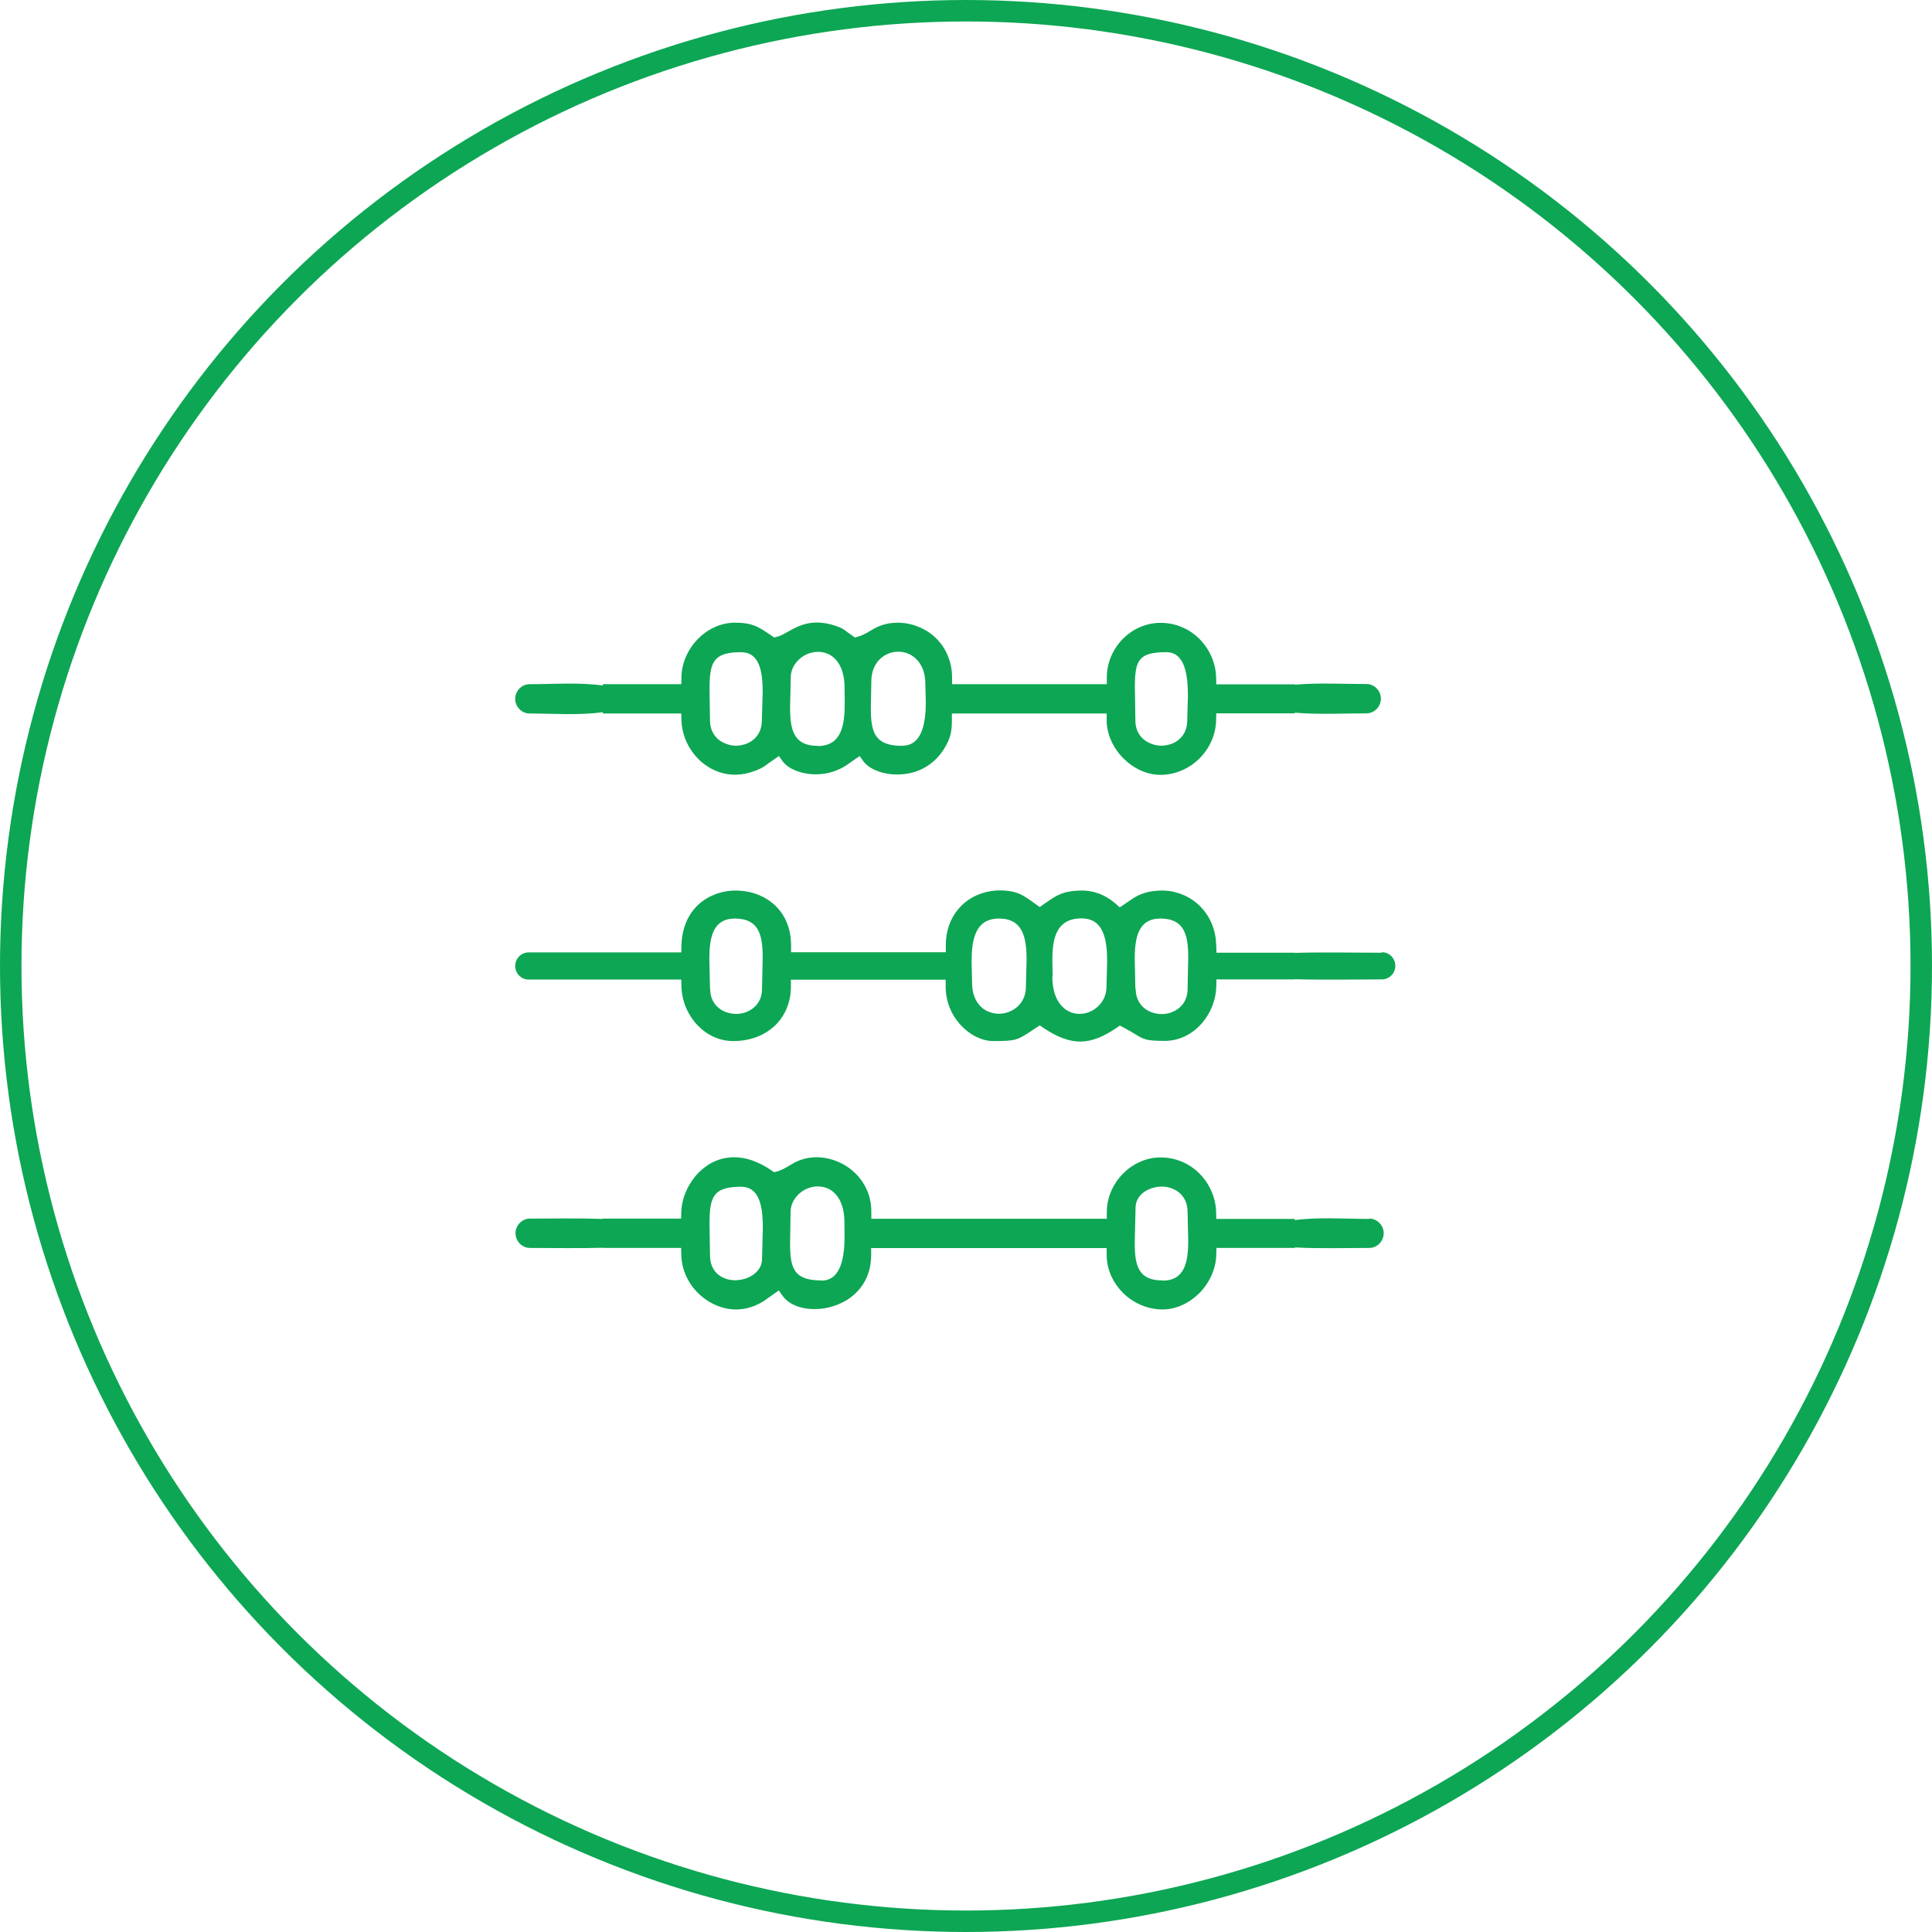
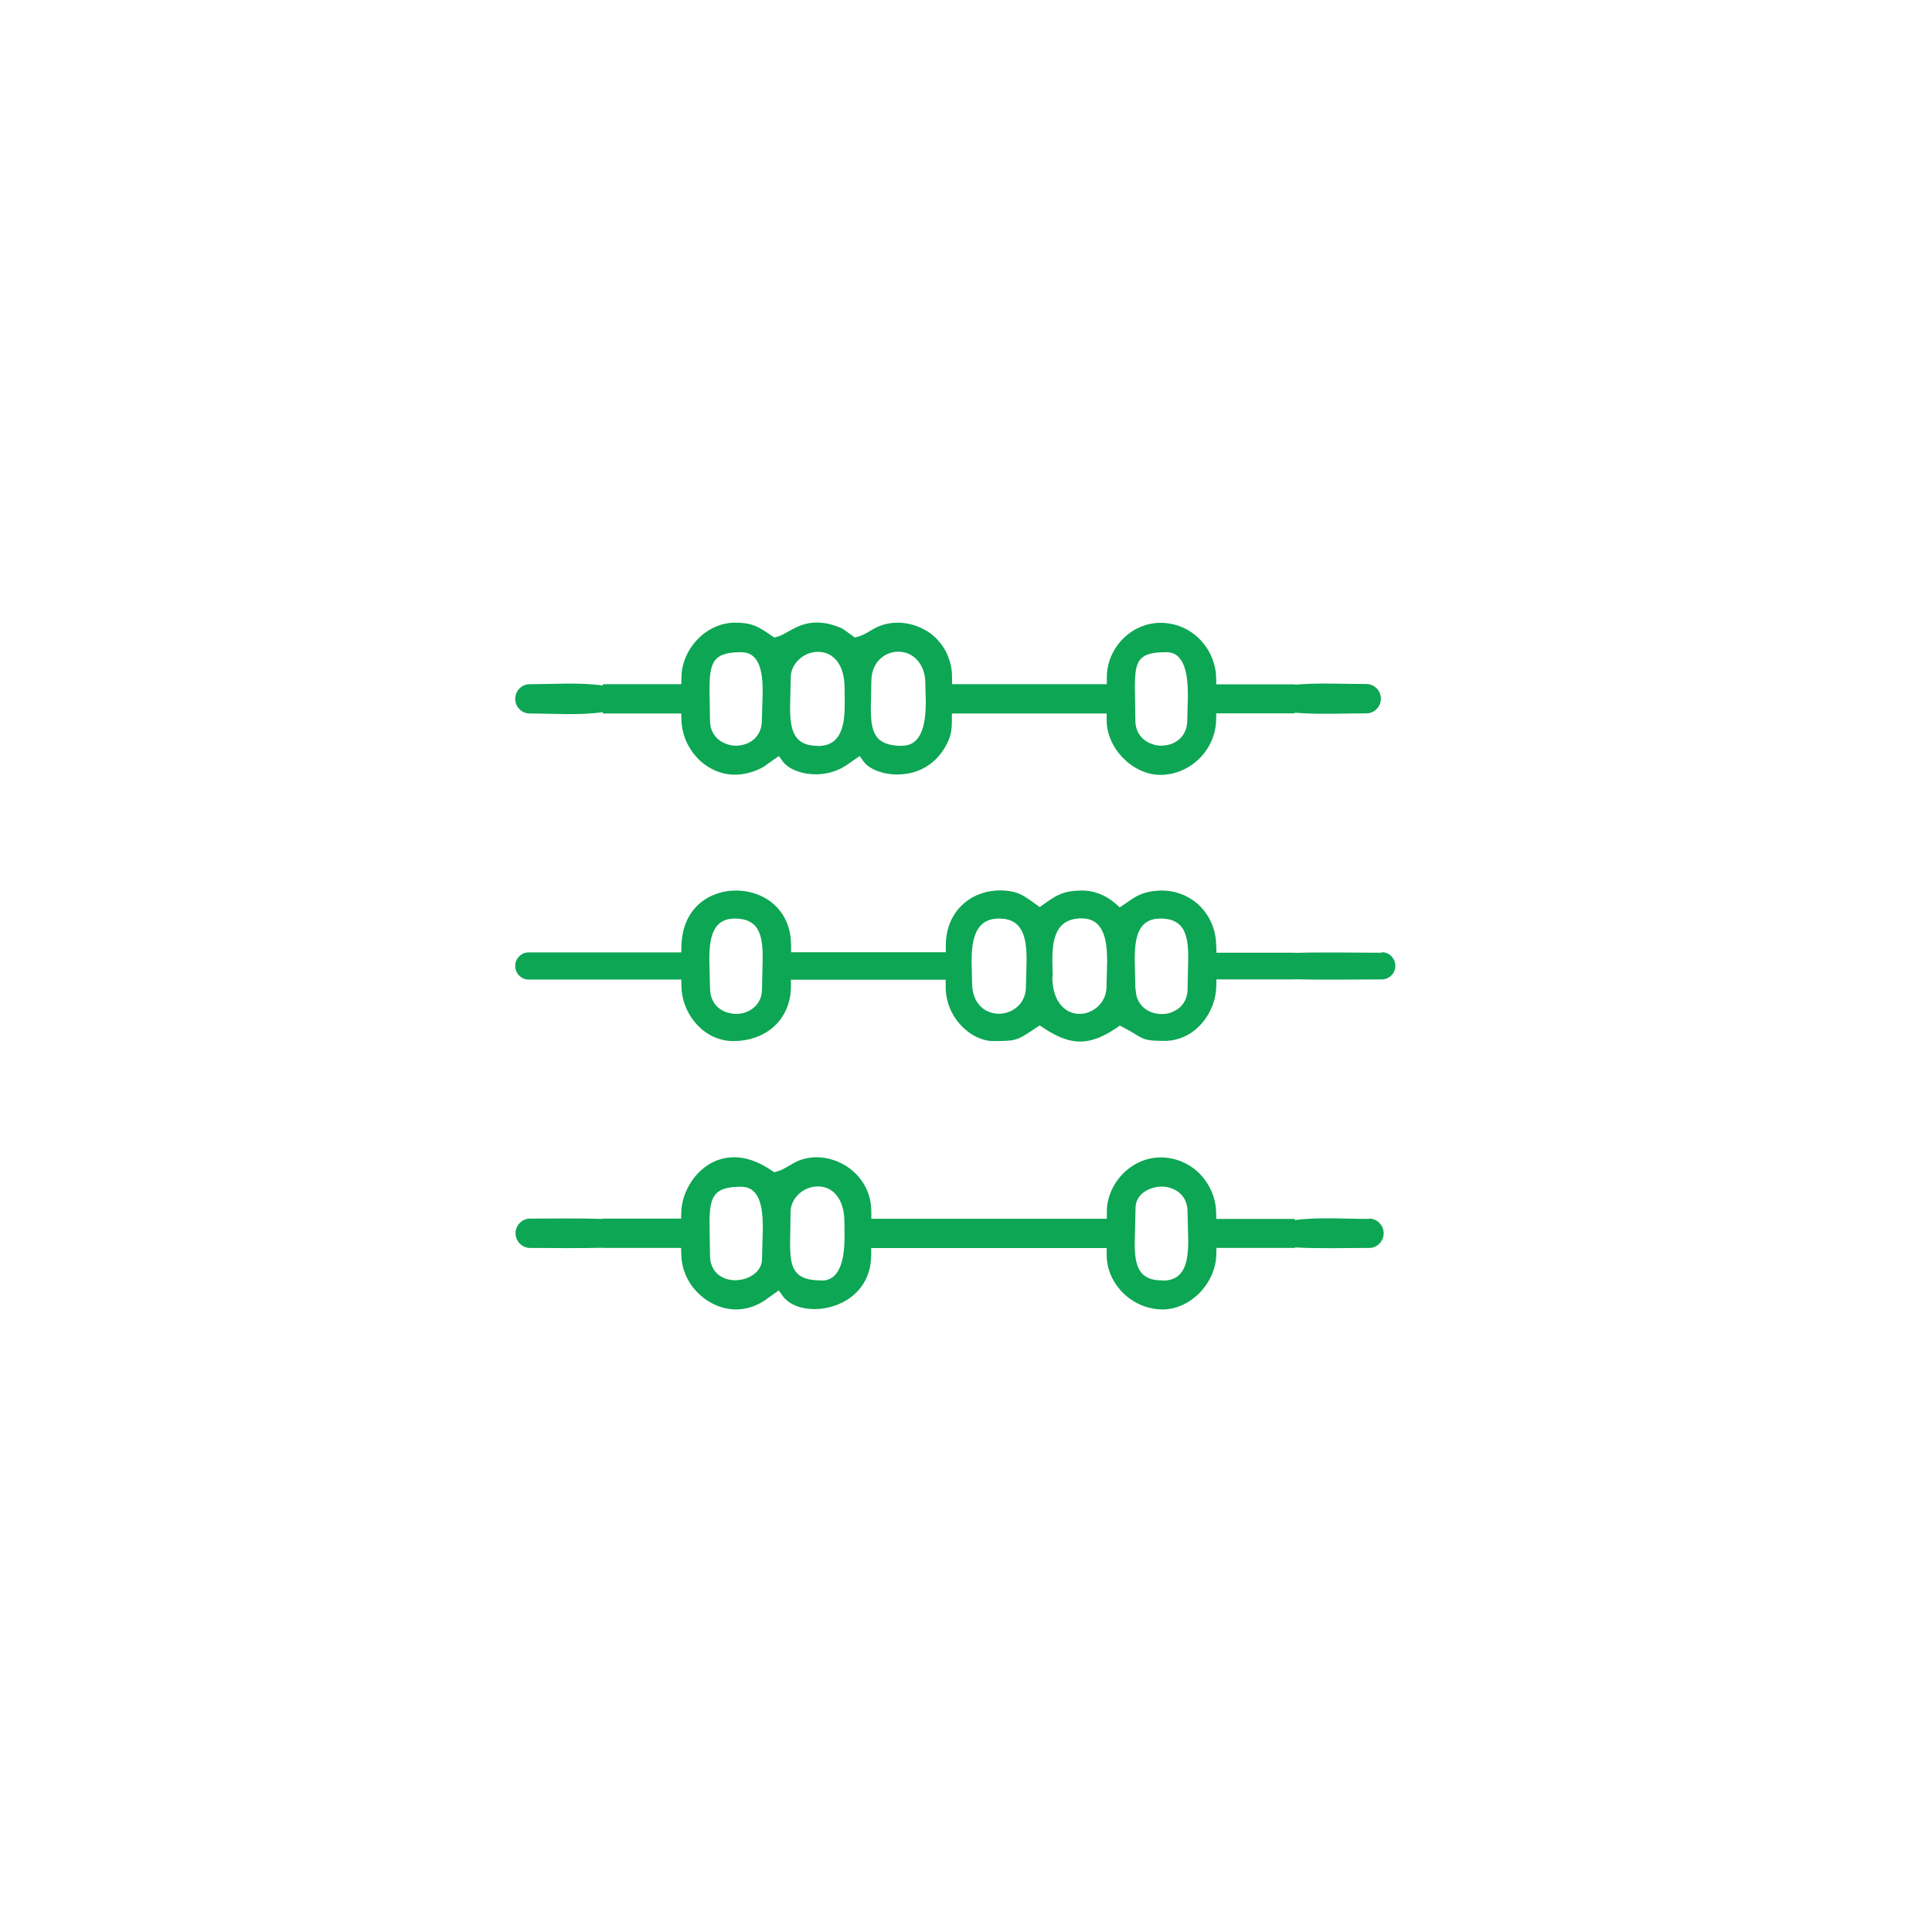
<svg xmlns="http://www.w3.org/2000/svg" width="90" height="90" viewBox="0 0 90 90" fill="none">
  <path fill-rule="evenodd" clip-rule="evenodd" d="M60.314 31.88H56.659L56.652 31.561C56.636 30.878 56.338 30.226 55.864 29.752C55.406 29.302 54.779 29.014 54.06 29.014C53.387 29.014 52.76 29.302 52.302 29.767C51.851 30.226 51.56 30.862 51.56 31.553V31.872H44.351V31.553C44.351 31.196 44.282 30.878 44.175 30.606C44.053 30.28 43.869 30.008 43.663 29.791C43.327 29.426 42.845 29.169 42.34 29.061C41.851 28.96 41.331 28.999 40.88 29.201C40.781 29.247 40.658 29.317 40.551 29.379C40.36 29.496 40.169 29.604 39.963 29.659L39.825 29.698L39.466 29.441C39.343 29.348 39.252 29.27 39.015 29.185C37.868 28.766 37.195 29.154 36.721 29.418C36.53 29.527 36.37 29.62 36.209 29.659L36.071 29.698L35.827 29.534C35.353 29.216 35.055 29.006 34.244 29.006C33.579 29.006 32.968 29.302 32.517 29.76C32.05 30.233 31.752 30.878 31.744 31.553L31.737 31.872H28.082V31.934C26.974 31.779 25.804 31.872 24.673 31.872C24.489 31.872 24.321 31.949 24.199 32.074C24.076 32.198 24 32.369 24 32.555C24 32.742 24.076 32.912 24.199 33.036C24.321 33.161 24.489 33.238 24.673 33.238C25.804 33.238 26.974 33.332 28.082 33.176V33.238H31.737L31.744 33.557C31.752 33.844 31.813 34.131 31.913 34.403C32.096 34.877 32.417 35.312 32.83 35.615C33.243 35.917 33.747 36.104 34.298 36.088C34.588 36.081 34.894 36.018 35.215 35.894C35.506 35.778 35.636 35.684 35.796 35.56L36.285 35.219L36.461 35.467C36.66 35.739 37.065 35.949 37.554 36.034C38.013 36.111 38.541 36.073 39.03 35.863C39.298 35.747 39.412 35.661 39.557 35.56L40.047 35.219L40.223 35.467C40.322 35.607 40.49 35.739 40.697 35.84C41.041 36.011 41.492 36.104 41.966 36.073C42.432 36.049 42.921 35.902 43.342 35.584C43.655 35.351 43.93 35.024 44.137 34.597C44.213 34.434 44.267 34.294 44.297 34.131C44.328 33.968 44.343 33.79 44.343 33.557V33.238H51.553V33.557C51.553 34.209 51.858 34.846 52.317 35.312C52.783 35.785 53.41 36.096 54.052 36.096C54.748 36.096 55.39 35.809 55.864 35.343C56.338 34.877 56.636 34.24 56.652 33.549L56.659 33.231H60.314V33.2C61.414 33.293 62.546 33.231 63.654 33.231C63.838 33.231 64.006 33.153 64.129 33.029C64.251 32.904 64.327 32.734 64.327 32.547C64.327 32.361 64.251 32.19 64.129 32.066C64.006 31.942 63.838 31.864 63.654 31.864C62.546 31.864 61.414 31.802 60.314 31.895V31.864V31.88ZM63.777 56.782C62.661 56.782 61.414 56.689 60.314 56.837V56.782H56.659L56.652 56.464C56.636 55.781 56.338 55.129 55.864 54.655C55.406 54.204 54.779 53.917 54.06 53.917C53.395 53.917 52.768 54.212 52.309 54.678C51.851 55.144 51.56 55.781 51.56 56.456V56.775H40.59V56.456C40.59 56.068 40.513 55.719 40.376 55.416C40.169 54.95 39.818 54.569 39.412 54.313C38.999 54.057 38.518 53.909 38.044 53.909C37.73 53.909 37.417 53.971 37.126 54.103C37.019 54.15 36.905 54.22 36.798 54.282C36.599 54.399 36.408 54.515 36.201 54.569L36.064 54.608L35.941 54.523C35.322 54.103 34.749 53.917 34.244 53.909C33.801 53.902 33.403 54.018 33.059 54.22C32.715 54.43 32.417 54.717 32.203 55.051C31.913 55.486 31.752 55.99 31.737 56.449L31.729 56.767H28.075V56.782C26.951 56.744 25.812 56.767 24.688 56.767C24.505 56.767 24.336 56.845 24.214 56.969C24.092 57.093 24.015 57.264 24.015 57.45C24.015 57.637 24.092 57.807 24.214 57.932C24.336 58.056 24.505 58.134 24.688 58.134C25.812 58.134 26.951 58.157 28.075 58.126V58.134H31.729L31.737 58.452C31.744 58.786 31.821 59.112 31.943 59.399C32.15 59.881 32.501 60.285 32.929 60.572C33.35 60.851 33.847 61.014 34.351 60.999C34.634 60.991 34.925 60.929 35.208 60.805C35.49 60.681 35.628 60.58 35.796 60.455L36.278 60.114L36.461 60.37C36.752 60.774 37.318 60.983 37.944 60.983C38.235 60.983 38.541 60.937 38.824 60.844C39.114 60.751 39.389 60.618 39.634 60.432C40.184 60.021 40.582 59.368 40.582 58.46V58.141H51.553V58.46C51.553 59.143 51.851 59.772 52.325 60.238C52.799 60.704 53.456 60.999 54.152 60.999C54.802 60.999 55.413 60.696 55.872 60.238C56.338 59.764 56.644 59.12 56.659 58.452L56.667 58.134H60.321V58.11C61.468 58.172 62.63 58.134 63.785 58.134C63.968 58.134 64.136 58.056 64.258 57.932C64.381 57.807 64.457 57.637 64.457 57.45C64.457 57.264 64.381 57.093 64.258 56.969C64.136 56.845 63.968 56.767 63.785 56.767L63.777 56.782ZM64.373 44.382C63.028 44.382 61.667 44.35 60.321 44.389V44.382H56.667L56.659 44.063L56.636 43.745C56.552 43.061 56.231 42.487 55.773 42.091C55.314 41.695 54.702 41.469 54.045 41.485L53.739 41.508C53.158 41.586 52.867 41.78 52.493 42.044L52.164 42.269L51.981 42.106C51.751 41.904 51.491 41.741 51.209 41.633C50.941 41.532 50.643 41.477 50.329 41.485C49.527 41.501 49.221 41.71 48.777 42.013L48.433 42.254L48.044 41.974C47.753 41.772 47.501 41.586 47.057 41.516C46.904 41.493 46.751 41.477 46.599 41.477C45.972 41.477 45.391 41.679 44.947 42.044C44.504 42.409 44.19 42.937 44.091 43.589C44.068 43.737 44.06 43.885 44.06 44.04V44.358H36.851V44.04C36.851 42.844 36.217 42.067 35.391 41.71C35.055 41.563 34.688 41.493 34.321 41.485C33.954 41.477 33.587 41.547 33.25 41.687C32.425 42.021 31.775 42.805 31.744 44.048L31.737 44.366H24.627C24.459 44.366 24.298 44.436 24.183 44.552C24.069 44.669 24 44.824 24 44.995C24 45.166 24.069 45.329 24.183 45.445C24.298 45.562 24.451 45.632 24.627 45.632H31.737L31.744 45.95C31.76 46.633 32.042 47.286 32.494 47.759C32.922 48.21 33.503 48.497 34.153 48.497C34.955 48.497 35.628 48.225 36.094 47.783C36.568 47.332 36.844 46.688 36.844 45.958V45.639H44.053V45.958C44.053 46.664 44.32 47.27 44.718 47.713C45.154 48.202 45.735 48.497 46.27 48.497C46.79 48.497 47.08 48.489 47.317 48.419C47.562 48.349 47.806 48.186 48.258 47.884L48.433 47.767L48.609 47.884C49.267 48.326 49.825 48.528 50.352 48.52C50.88 48.513 51.415 48.287 52.011 47.884L52.164 47.775L52.332 47.86C52.577 47.992 52.76 48.101 52.898 48.186C53.288 48.419 53.395 48.489 54.251 48.489C54.901 48.489 55.49 48.202 55.91 47.752C56.361 47.278 56.644 46.626 56.659 45.942L56.667 45.624H60.321V45.616C61.667 45.655 63.028 45.624 64.373 45.624C64.541 45.624 64.702 45.554 64.817 45.438C64.931 45.321 65 45.166 65 44.995C65 44.824 64.931 44.661 64.817 44.544C64.702 44.428 64.549 44.358 64.373 44.358V44.382ZM54.152 59.648C53.043 59.648 52.86 58.98 52.86 57.901L52.898 56.278C52.898 55.812 53.227 55.493 53.647 55.354C53.792 55.307 53.953 55.276 54.114 55.276C54.274 55.276 54.435 55.299 54.587 55.361C55 55.517 55.322 55.866 55.322 56.472L55.352 57.8C55.352 58.817 55.176 59.656 54.159 59.656L54.152 59.648ZM33.075 58.468L33.052 57.015C33.052 55.75 33.227 55.284 34.52 55.284C35.376 55.284 35.536 56.185 35.536 57.194L35.498 58.654C35.498 59.089 35.154 59.423 34.726 59.562C34.581 59.609 34.42 59.632 34.267 59.64C34.107 59.64 33.946 59.617 33.793 59.562C33.388 59.415 33.075 59.073 33.075 58.468ZM38.273 59.648C36.996 59.648 36.805 59.104 36.805 57.932L36.828 56.464C36.828 55.975 37.165 55.563 37.585 55.377C37.746 55.307 37.922 55.268 38.097 55.268C38.273 55.268 38.457 55.307 38.625 55.392C39.022 55.61 39.336 56.091 39.336 56.946L39.343 57.567C39.343 58.452 39.221 59.656 38.266 59.656L38.273 59.648ZM52.89 46.066L52.86 44.684C52.86 43.644 53.036 42.79 54.06 42.79C55.169 42.79 55.352 43.543 55.352 44.614L55.322 46.074C55.322 46.633 55 46.991 54.587 47.154C54.435 47.216 54.274 47.239 54.114 47.239C53.953 47.239 53.792 47.208 53.64 47.154C53.227 46.998 52.906 46.633 52.906 46.074L52.89 46.066ZM33.075 46.066L33.044 44.684C33.044 43.644 33.22 42.79 34.237 42.79C35.345 42.79 35.529 43.543 35.529 44.614L35.498 46.066C35.498 46.626 35.177 46.983 34.764 47.146C34.611 47.208 34.451 47.231 34.29 47.231C34.13 47.231 33.969 47.2 33.816 47.146C33.403 46.991 33.082 46.626 33.082 46.066H33.075ZM45.284 45.779L45.261 44.801C45.261 43.791 45.421 42.79 46.537 42.79C47.646 42.79 47.822 43.667 47.822 44.715L47.791 45.973C47.791 46.54 47.462 46.944 47.034 47.123C46.874 47.193 46.698 47.224 46.53 47.224C46.354 47.224 46.178 47.185 46.017 47.115C45.605 46.928 45.284 46.494 45.284 45.779ZM49.037 45.492L49.022 44.739C49.022 43.768 49.175 42.782 50.383 42.782C51.407 42.782 51.575 43.76 51.575 44.785L51.545 45.966C51.545 46.501 51.224 46.921 50.803 47.115C50.643 47.193 50.459 47.231 50.283 47.231C50.1 47.231 49.916 47.185 49.748 47.092C49.343 46.866 49.022 46.362 49.022 45.484L49.037 45.492ZM52.89 33.565L52.867 31.988C52.867 30.746 53.051 30.381 54.335 30.381C55.191 30.381 55.337 31.421 55.337 32.415L55.306 33.565C55.306 34.131 54.985 34.496 54.572 34.652C54.419 34.706 54.251 34.737 54.098 34.737C53.938 34.737 53.777 34.706 53.624 34.644C53.211 34.489 52.89 34.124 52.89 33.557V33.565ZM33.075 33.565L33.052 32.112C33.052 30.847 33.227 30.381 34.52 30.381C35.376 30.381 35.529 31.266 35.529 32.237L35.49 33.565C35.49 34.131 35.169 34.496 34.757 34.652C34.604 34.706 34.435 34.737 34.282 34.737C34.122 34.737 33.961 34.706 33.809 34.644C33.396 34.489 33.075 34.124 33.075 33.557V33.565ZM42.035 34.745C40.75 34.745 40.567 34.124 40.567 32.99L40.59 31.747C40.59 31.095 40.911 30.668 41.324 30.474C41.484 30.396 41.667 30.358 41.843 30.358C42.019 30.358 42.203 30.396 42.363 30.474C42.776 30.676 43.105 31.134 43.105 31.841L43.128 32.687C43.128 33.611 42.983 34.737 42.035 34.737V34.745ZM38.09 34.745C36.981 34.745 36.805 34.015 36.805 32.959L36.836 31.561C36.836 31.072 37.172 30.66 37.593 30.474C37.753 30.404 37.929 30.365 38.105 30.365C38.281 30.365 38.464 30.404 38.633 30.49C39.03 30.707 39.343 31.188 39.343 32.043L39.351 32.749C39.351 33.743 39.221 34.753 38.09 34.753V34.745Z" fill="#0DA654" />
-   <circle cx="45" cy="45" r="44.5" stroke="#0DA654" />
</svg>